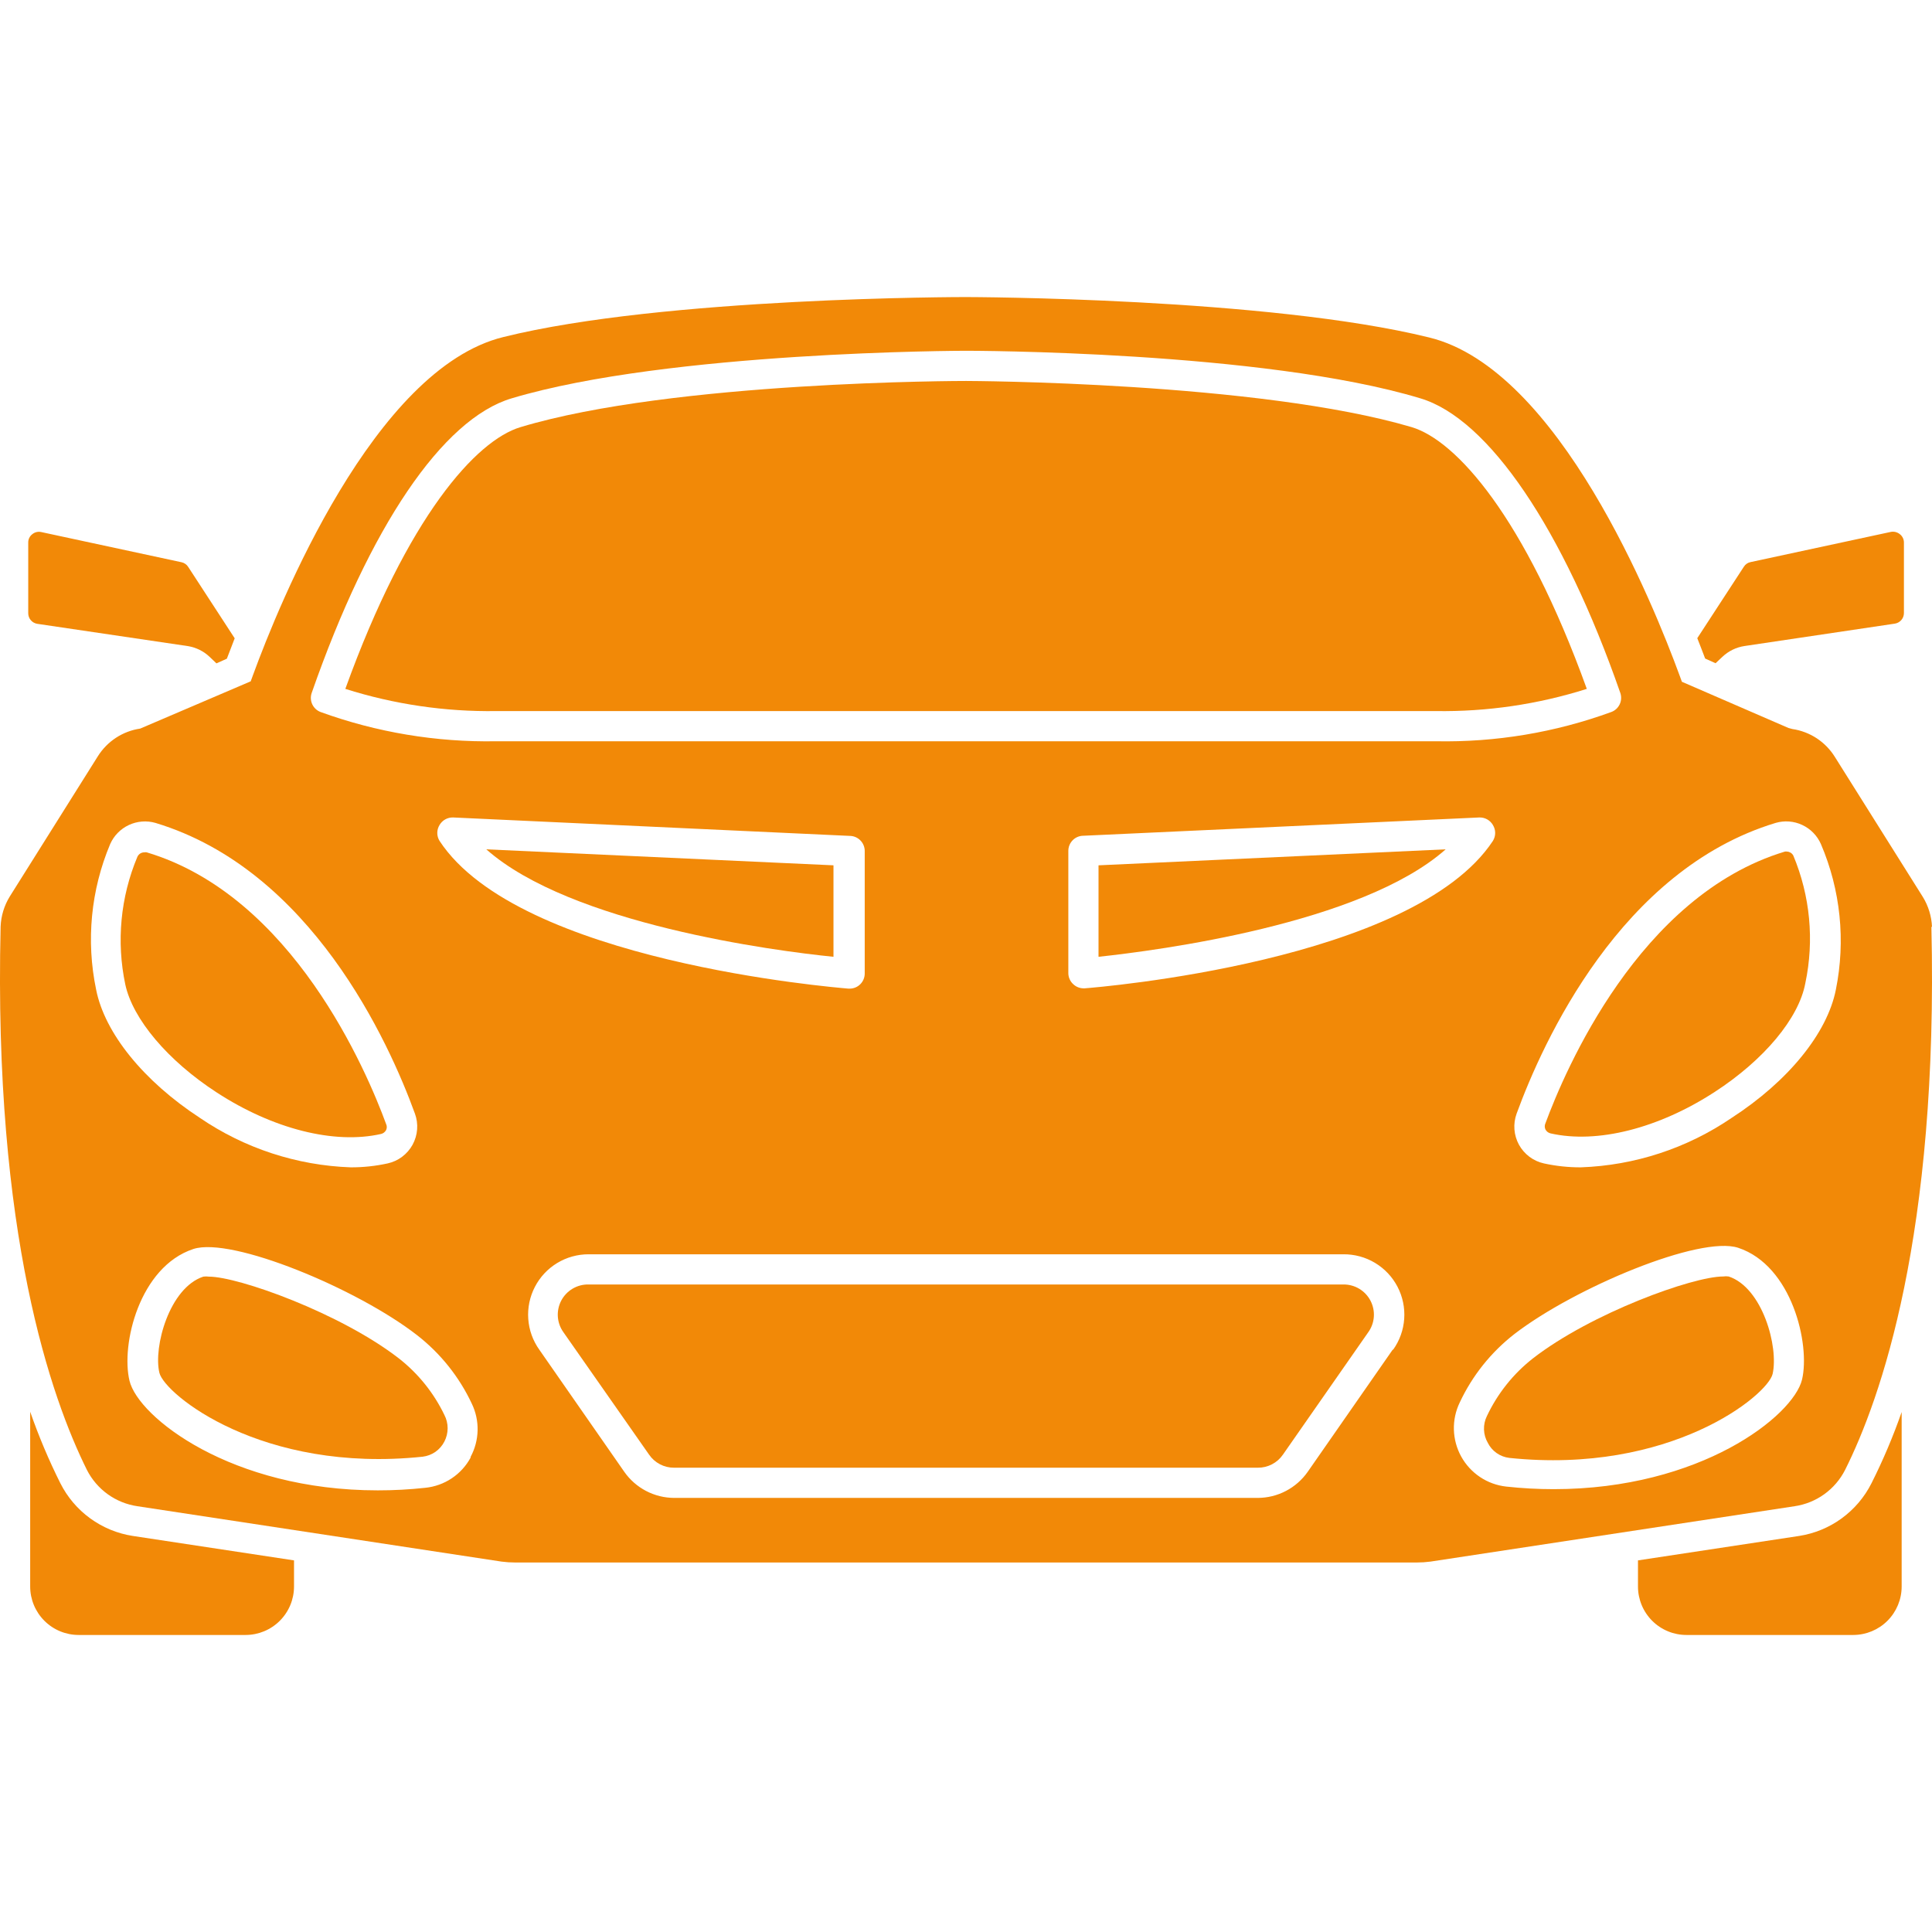
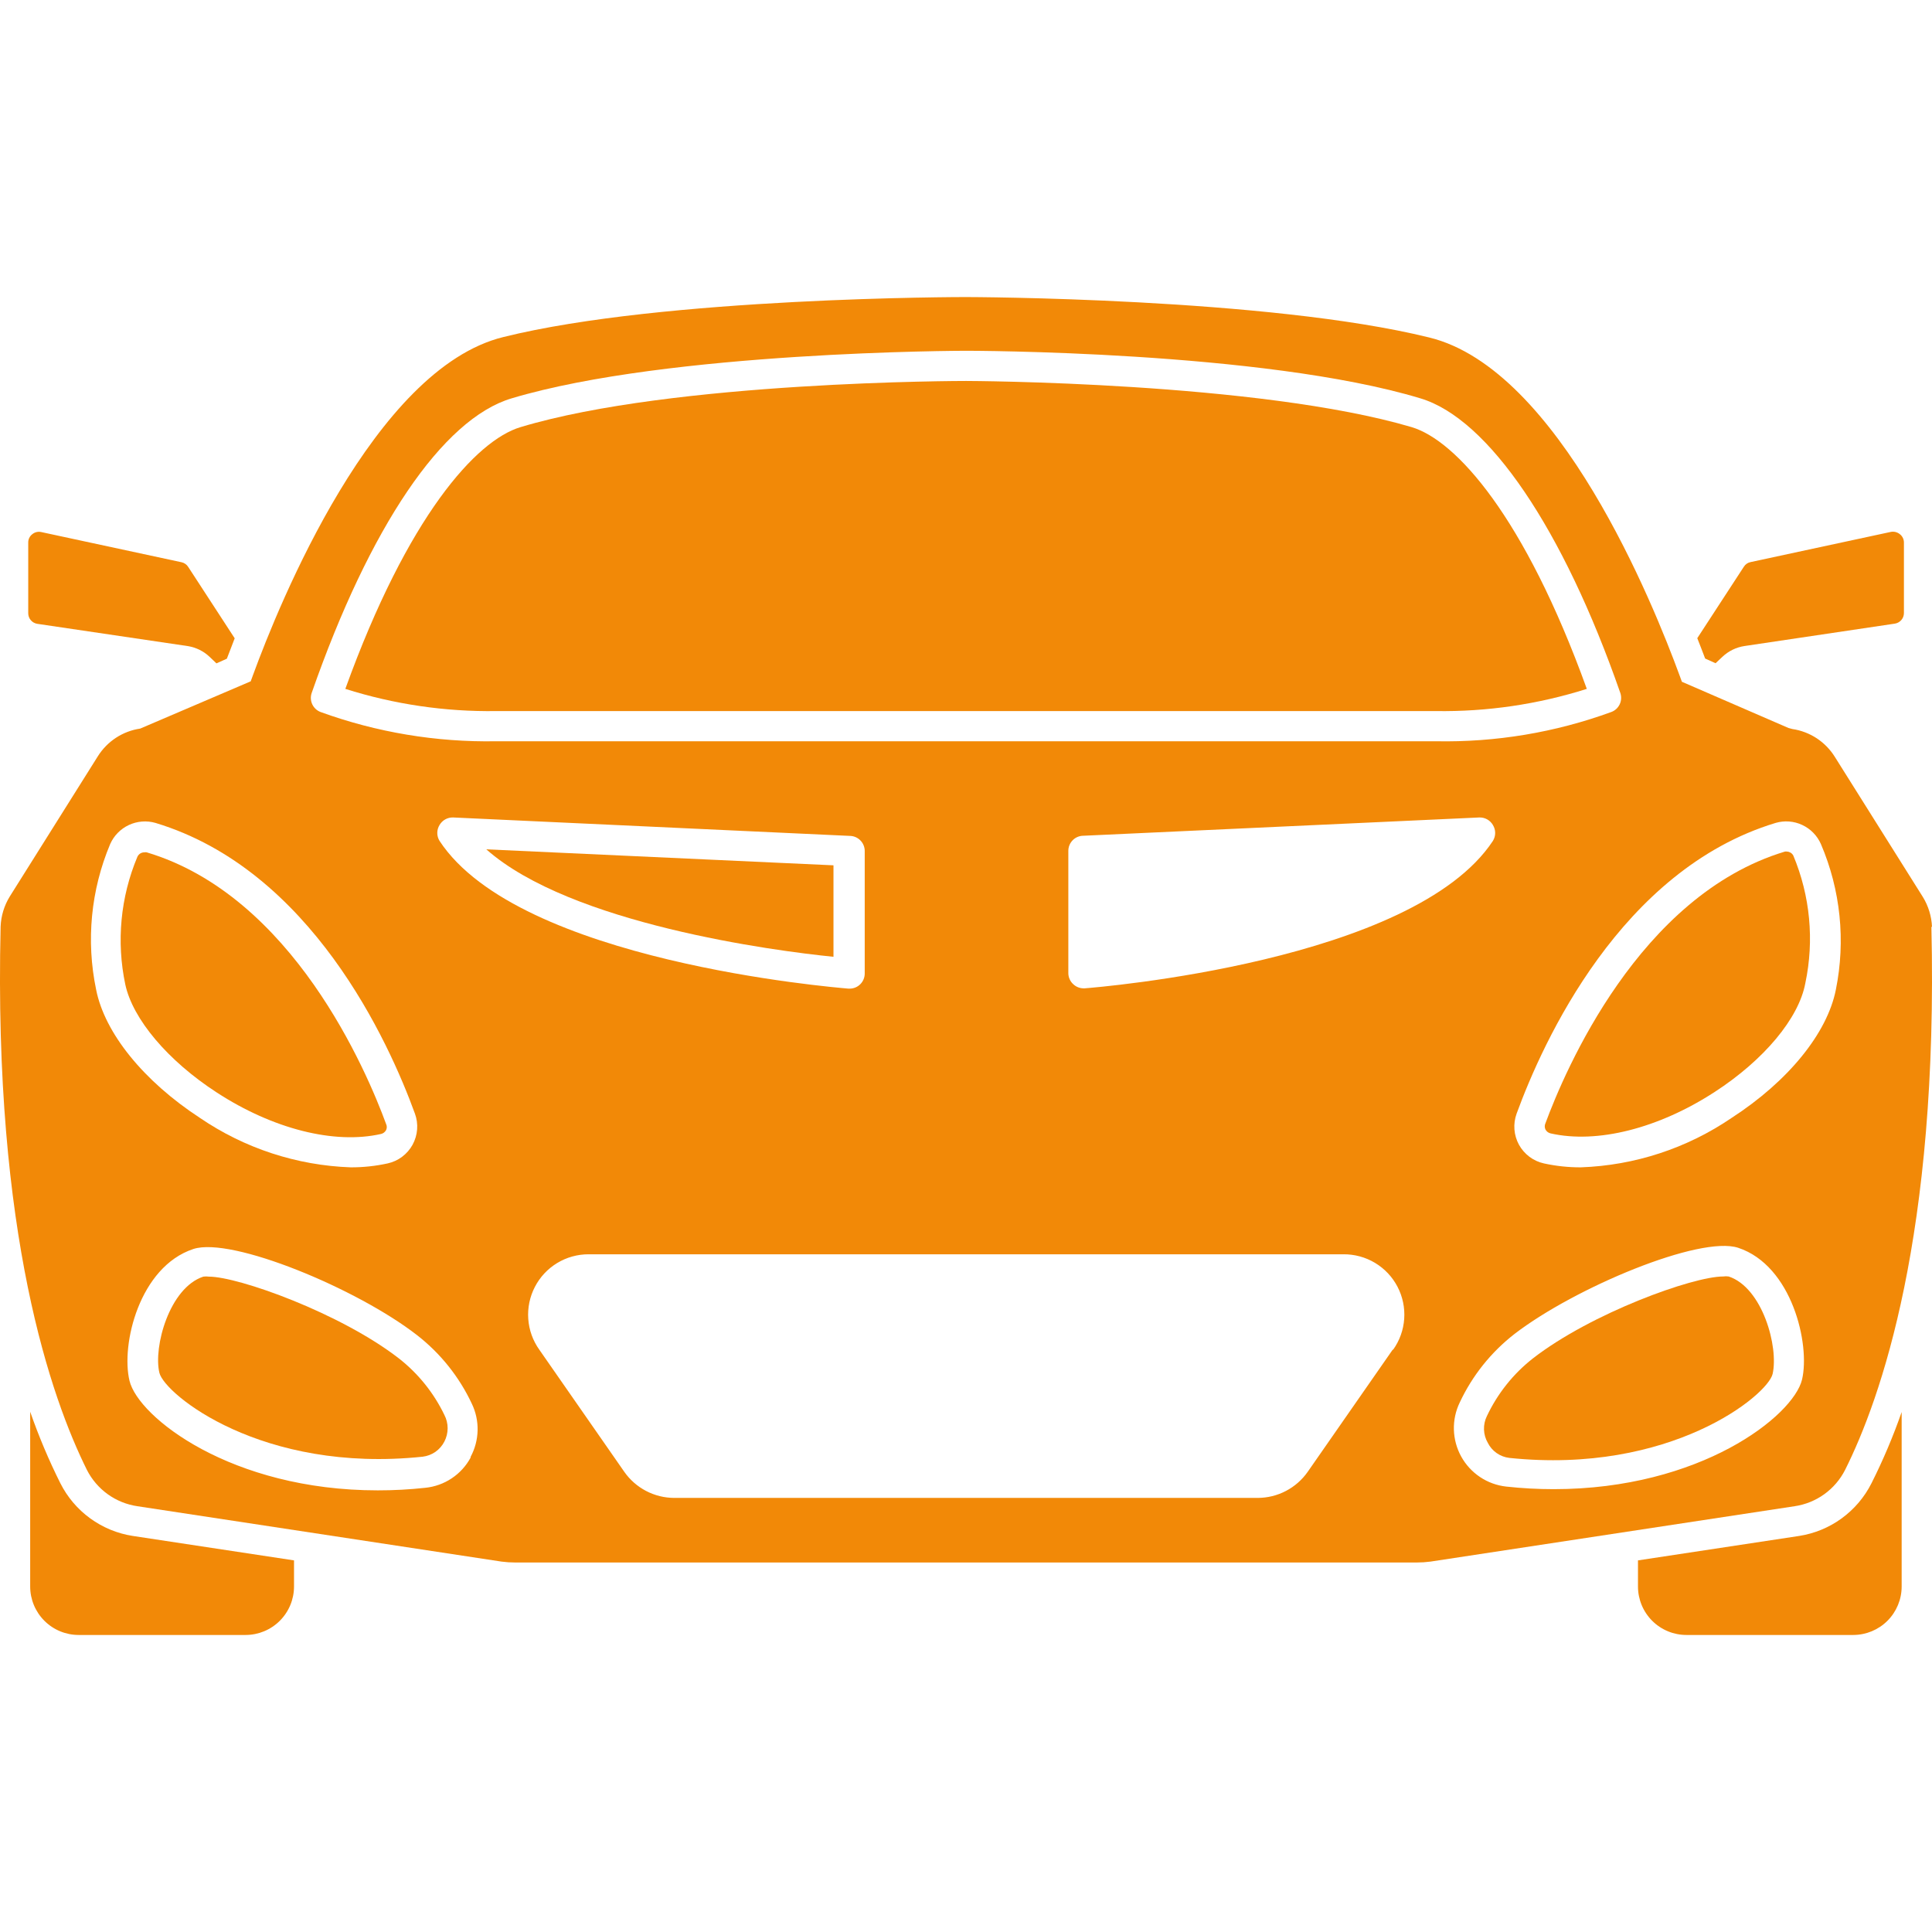
<svg xmlns="http://www.w3.org/2000/svg" width="98" height="98" viewBox="0 0 98 98" fill="none">
  <g clip-path="url(#clip0_137_532)">
    <path d="M10.994 55.416C13.842 57.269 16.959 58.057 19.324 57.521C19.38 57.509 19.431 57.485 19.476 57.45C19.521 57.416 19.558 57.372 19.585 57.322C19.608 57.275 19.62 57.222 19.62 57.169C19.62 57.116 19.608 57.064 19.585 57.016C18.605 54.344 14.845 45.447 7.442 43.235C7.404 43.227 7.365 43.227 7.327 43.235C7.251 43.233 7.176 43.254 7.112 43.295C7.048 43.336 6.998 43.395 6.967 43.465C6.111 45.509 5.897 47.765 6.355 49.934C6.73 51.687 8.506 53.8 10.994 55.416Z" fill="#F28907" />
    <path d="M20.235 68.906C17.273 66.609 12.097 64.757 10.596 64.757C10.502 64.743 10.407 64.743 10.313 64.757C8.59 65.323 7.771 68.332 8.085 69.634C8.345 70.721 13.276 74.748 21.438 73.891C21.67 73.863 21.892 73.779 22.085 73.646C22.277 73.512 22.433 73.333 22.54 73.125C22.649 72.916 22.706 72.683 22.706 72.447C22.706 72.211 22.649 71.979 22.54 71.77C22.001 70.651 21.213 69.672 20.235 68.906Z" fill="#F28907" />
    <path d="M72.834 36.069C75.43 36.107 78.015 35.727 80.49 34.943C77.328 26.184 73.852 22.341 71.609 21.667C63.838 19.37 49.153 19.324 49.008 19.324C48.862 19.324 34.178 19.324 26.399 21.667C24.155 22.341 20.68 26.184 17.517 34.943C19.993 35.727 22.578 36.107 25.174 36.069H72.834Z" fill="#F28907" />
    <path d="M42.278 48.533V43.893L24.668 43.082C28.941 46.871 39.277 48.234 42.278 48.533Z" fill="#F28907" />
    <path d="M10.634 33.32L10.979 33.649L11.507 33.412C11.63 33.09 11.76 32.746 11.905 32.378L9.547 28.757C9.51 28.697 9.46 28.645 9.403 28.605C9.345 28.564 9.28 28.535 9.21 28.52L2.09 26.988C2.01 26.97 1.927 26.971 1.847 26.991C1.767 27.011 1.693 27.05 1.631 27.103C1.567 27.153 1.516 27.217 1.482 27.29C1.447 27.363 1.43 27.443 1.432 27.524V31.107C1.432 31.237 1.478 31.362 1.563 31.46C1.647 31.558 1.763 31.623 1.891 31.643L9.547 32.776C9.956 32.846 10.334 33.035 10.634 33.32Z" fill="#F28907" />
-     <path d="M68.141 65.155H29.859C29.574 65.148 29.292 65.222 29.046 65.367C28.8 65.512 28.599 65.724 28.467 65.977C28.335 66.23 28.276 66.516 28.297 66.8C28.319 67.085 28.42 67.359 28.588 67.589L32.922 73.783C33.063 73.99 33.253 74.158 33.474 74.274C33.696 74.391 33.943 74.451 34.193 74.449H63.8C64.051 74.452 64.299 74.392 64.522 74.276C64.745 74.16 64.936 73.991 65.078 73.783L69.396 67.589C69.564 67.36 69.665 67.088 69.687 66.804C69.709 66.521 69.651 66.237 69.521 65.984C69.391 65.731 69.192 65.52 68.949 65.373C68.705 65.227 68.425 65.151 68.141 65.155Z" fill="#F28907" />
    <path d="M91.263 77.91L83.086 79.15V80.475C83.086 81.127 83.345 81.752 83.805 82.213C84.266 82.674 84.891 82.933 85.543 82.933H94.011C94.662 82.93 95.285 82.671 95.744 82.21C96.203 81.749 96.461 81.125 96.461 80.475V71.624C96.03 72.861 95.518 74.068 94.93 75.238C94.575 75.943 94.057 76.553 93.419 77.018C92.782 77.483 92.042 77.788 91.263 77.91Z" fill="#F28907" />
    <path d="M3.062 75.238C2.474 74.063 1.963 72.85 1.531 71.609V80.475C1.531 81.127 1.79 81.752 2.251 82.213C2.712 82.674 3.337 82.933 3.989 82.933H12.457C13.108 82.933 13.734 82.674 14.194 82.213C14.655 81.752 14.914 81.127 14.914 80.475V79.15L6.737 77.91C5.956 77.79 5.215 77.484 4.576 77.019C3.937 76.555 3.418 75.944 3.062 75.238Z" fill="#F28907" />
    <path d="M87.021 33.642L87.365 33.32C87.675 33.025 88.068 32.833 88.491 32.769L96.101 31.636C96.232 31.619 96.352 31.555 96.439 31.457C96.527 31.358 96.575 31.231 96.576 31.1V27.517C96.576 27.435 96.557 27.355 96.521 27.282C96.485 27.209 96.433 27.145 96.369 27.096C96.306 27.044 96.232 27.007 96.152 26.987C96.073 26.967 95.99 26.965 95.91 26.981L88.797 28.512C88.728 28.525 88.663 28.552 88.605 28.592C88.547 28.631 88.498 28.682 88.46 28.742L86.094 32.371C86.24 32.738 86.37 33.083 86.493 33.404L87.021 33.642Z" fill="#F28907" />
    <path d="M87.687 64.749C87.593 64.735 87.498 64.735 87.404 64.749C85.873 64.749 80.728 66.602 77.764 68.898C76.765 69.679 75.963 70.684 75.422 71.831C75.317 72.043 75.267 72.278 75.275 72.514C75.283 72.751 75.349 72.981 75.468 73.186C75.572 73.395 75.727 73.574 75.918 73.708C76.109 73.841 76.331 73.925 76.562 73.952C84.724 74.802 89.655 70.782 89.915 69.695C90.229 68.324 89.402 65.315 87.687 64.749Z" fill="#F28907" />
    <path d="M98 47.025C97.979 46.483 97.818 45.955 97.533 45.493L93.069 38.388C92.834 38.012 92.52 37.691 92.149 37.447C91.777 37.204 91.357 37.044 90.918 36.98L90.719 36.926L85.314 34.583L85.199 34.269C83.874 30.656 79.074 18.72 72.497 17.119C64.312 15.098 49.153 15.068 49 15.068C48.847 15.068 33.688 15.068 25.534 17.096C18.98 18.697 14.156 30.625 12.832 34.246L12.717 34.56L7.113 36.957C6.673 37.022 6.253 37.181 5.882 37.424C5.51 37.668 5.196 37.989 4.961 38.365L0.498 45.471C0.213 45.932 0.052 46.46 0.031 47.002C-0.337 62.628 2.618 70.958 4.41 74.564C4.659 75.052 5.02 75.474 5.465 75.794C5.91 76.114 6.425 76.322 6.967 76.402L25.442 79.212C25.67 79.242 25.9 79.257 26.131 79.257H71.869C72.1 79.257 72.33 79.242 72.558 79.212L91.033 76.402C91.575 76.322 92.09 76.114 92.535 75.794C92.98 75.474 93.341 75.052 93.59 74.564C95.382 70.989 98.337 62.659 97.969 47.002L98 47.025ZM15.81 35.15C18.75 26.728 22.448 21.246 25.955 20.205C33.94 17.816 48.847 17.793 49 17.793C49.153 17.793 64.06 17.793 72.045 20.205C75.498 21.231 79.288 26.82 82.19 35.15C82.254 35.338 82.244 35.544 82.159 35.724C82.075 35.904 81.924 36.044 81.738 36.114C78.887 37.156 75.868 37.659 72.834 37.6H25.166C22.13 37.654 19.109 37.151 16.254 36.114C16.07 36.042 15.921 35.902 15.838 35.722C15.755 35.542 15.745 35.337 15.81 35.15ZM4.877 50.202C4.359 47.724 4.607 45.147 5.589 42.814C5.778 42.388 6.115 42.045 6.537 41.848C6.959 41.651 7.438 41.613 7.886 41.742C15.772 44.123 19.715 52.828 21.047 56.488C21.141 56.744 21.179 57.017 21.158 57.29C21.137 57.562 21.059 57.826 20.928 58.066C20.796 58.305 20.616 58.513 20.397 58.677C20.179 58.841 19.928 58.956 19.661 59.014C19.048 59.148 18.421 59.215 17.793 59.213C15.055 59.117 12.4 58.246 10.137 56.702C7.289 54.842 5.313 52.407 4.877 50.202ZM23.872 73.936C23.643 74.36 23.314 74.721 22.914 74.987C22.514 75.254 22.054 75.419 21.575 75.468C20.774 75.555 19.969 75.599 19.164 75.598C11.722 75.598 7.013 71.885 6.569 70.039C6.125 68.194 7.074 64.259 9.808 63.355C11.745 62.72 18.122 65.369 21.147 67.719C22.338 68.644 23.294 69.838 23.933 71.203C24.137 71.625 24.237 72.09 24.226 72.558C24.215 73.026 24.094 73.486 23.872 73.898V73.936ZM22.295 42.653C22.221 42.532 22.181 42.393 22.181 42.251C22.181 42.109 22.221 41.97 22.295 41.849C22.365 41.728 22.467 41.628 22.59 41.56C22.713 41.493 22.852 41.46 22.992 41.466L43.097 42.4C43.3 42.4 43.495 42.481 43.638 42.625C43.782 42.768 43.863 42.963 43.863 43.166V49.383C43.863 49.586 43.782 49.781 43.638 49.924C43.495 50.068 43.3 50.148 43.097 50.148H43.036C42.301 50.08 26.314 48.778 22.295 42.653ZM70.644 68.462L66.334 74.656C66.049 75.064 65.669 75.397 65.228 75.628C64.787 75.859 64.297 75.979 63.8 75.981H34.2C33.703 75.979 33.213 75.859 32.772 75.628C32.331 75.397 31.951 75.064 31.666 74.656L27.356 68.462C27.029 68.004 26.835 67.464 26.796 66.902C26.756 66.34 26.872 65.779 27.131 65.279C27.389 64.778 27.781 64.359 28.262 64.067C28.744 63.775 29.296 63.622 29.859 63.623H68.141C68.706 63.618 69.261 63.768 69.746 64.058C70.231 64.349 70.626 64.767 70.887 65.268C71.149 65.769 71.267 66.333 71.228 66.896C71.189 67.46 70.995 68.002 70.667 68.462H70.644ZM55.018 50.133H54.957C54.766 50.13 54.583 50.057 54.444 49.926C54.365 49.856 54.302 49.77 54.259 49.673C54.215 49.577 54.192 49.473 54.191 49.367V43.158C54.191 42.955 54.272 42.761 54.415 42.617C54.559 42.473 54.754 42.393 54.957 42.393L75.031 41.466C75.171 41.46 75.31 41.493 75.433 41.56C75.556 41.628 75.658 41.728 75.728 41.849C75.802 41.97 75.842 42.109 75.842 42.251C75.842 42.393 75.802 42.532 75.728 42.653C71.686 48.778 55.699 50.08 55.018 50.133ZM91.408 69.978C90.964 71.823 86.255 75.537 78.813 75.537C78.008 75.537 77.203 75.494 76.402 75.406C75.927 75.353 75.473 75.188 75.076 74.923C74.679 74.658 74.351 74.302 74.12 73.884C73.889 73.466 73.762 72.999 73.748 72.522C73.735 72.045 73.836 71.572 74.044 71.142C74.683 69.776 75.639 68.582 76.831 67.658C79.893 65.308 86.232 62.659 88.169 63.294C90.903 64.198 91.829 68.194 91.408 69.978ZM93.123 50.202C92.687 52.407 90.711 54.842 87.84 56.702C85.577 58.246 82.922 59.117 80.184 59.213C79.556 59.215 78.93 59.148 78.316 59.014C78.049 58.956 77.798 58.841 77.58 58.677C77.362 58.513 77.181 58.305 77.049 58.066C76.918 57.826 76.84 57.562 76.819 57.29C76.799 57.017 76.836 56.744 76.93 56.488C78.262 52.843 82.205 44.123 90.068 41.742C90.516 41.611 90.996 41.648 91.418 41.846C91.841 42.043 92.177 42.387 92.365 42.814C93.362 45.142 93.626 47.719 93.123 50.202Z" fill="#F28907" />
    <path d="M90.65 43.197C90.612 43.189 90.573 43.189 90.535 43.197C83.132 45.432 79.372 54.329 78.392 56.978C78.369 57.027 78.357 57.081 78.357 57.135C78.357 57.189 78.369 57.243 78.392 57.292C78.419 57.342 78.456 57.386 78.501 57.42C78.546 57.454 78.597 57.478 78.653 57.491C81.018 58.027 84.135 57.238 86.983 55.385C89.471 53.77 91.247 51.657 91.576 49.865C92.034 47.697 91.82 45.44 90.964 43.396C90.933 43.339 90.888 43.29 90.833 43.255C90.778 43.221 90.715 43.2 90.65 43.197Z" fill="#F28907" />
-     <path d="M55.722 48.533C58.723 48.211 69.059 46.871 73.332 43.082L55.722 43.893V48.533Z" fill="#F28907" />
  </g>
  <defs>
    <clipPath id="clip0_137_532">
      <rect width="98" height="98" fill="white" />
    </clipPath>
  </defs>
</svg>